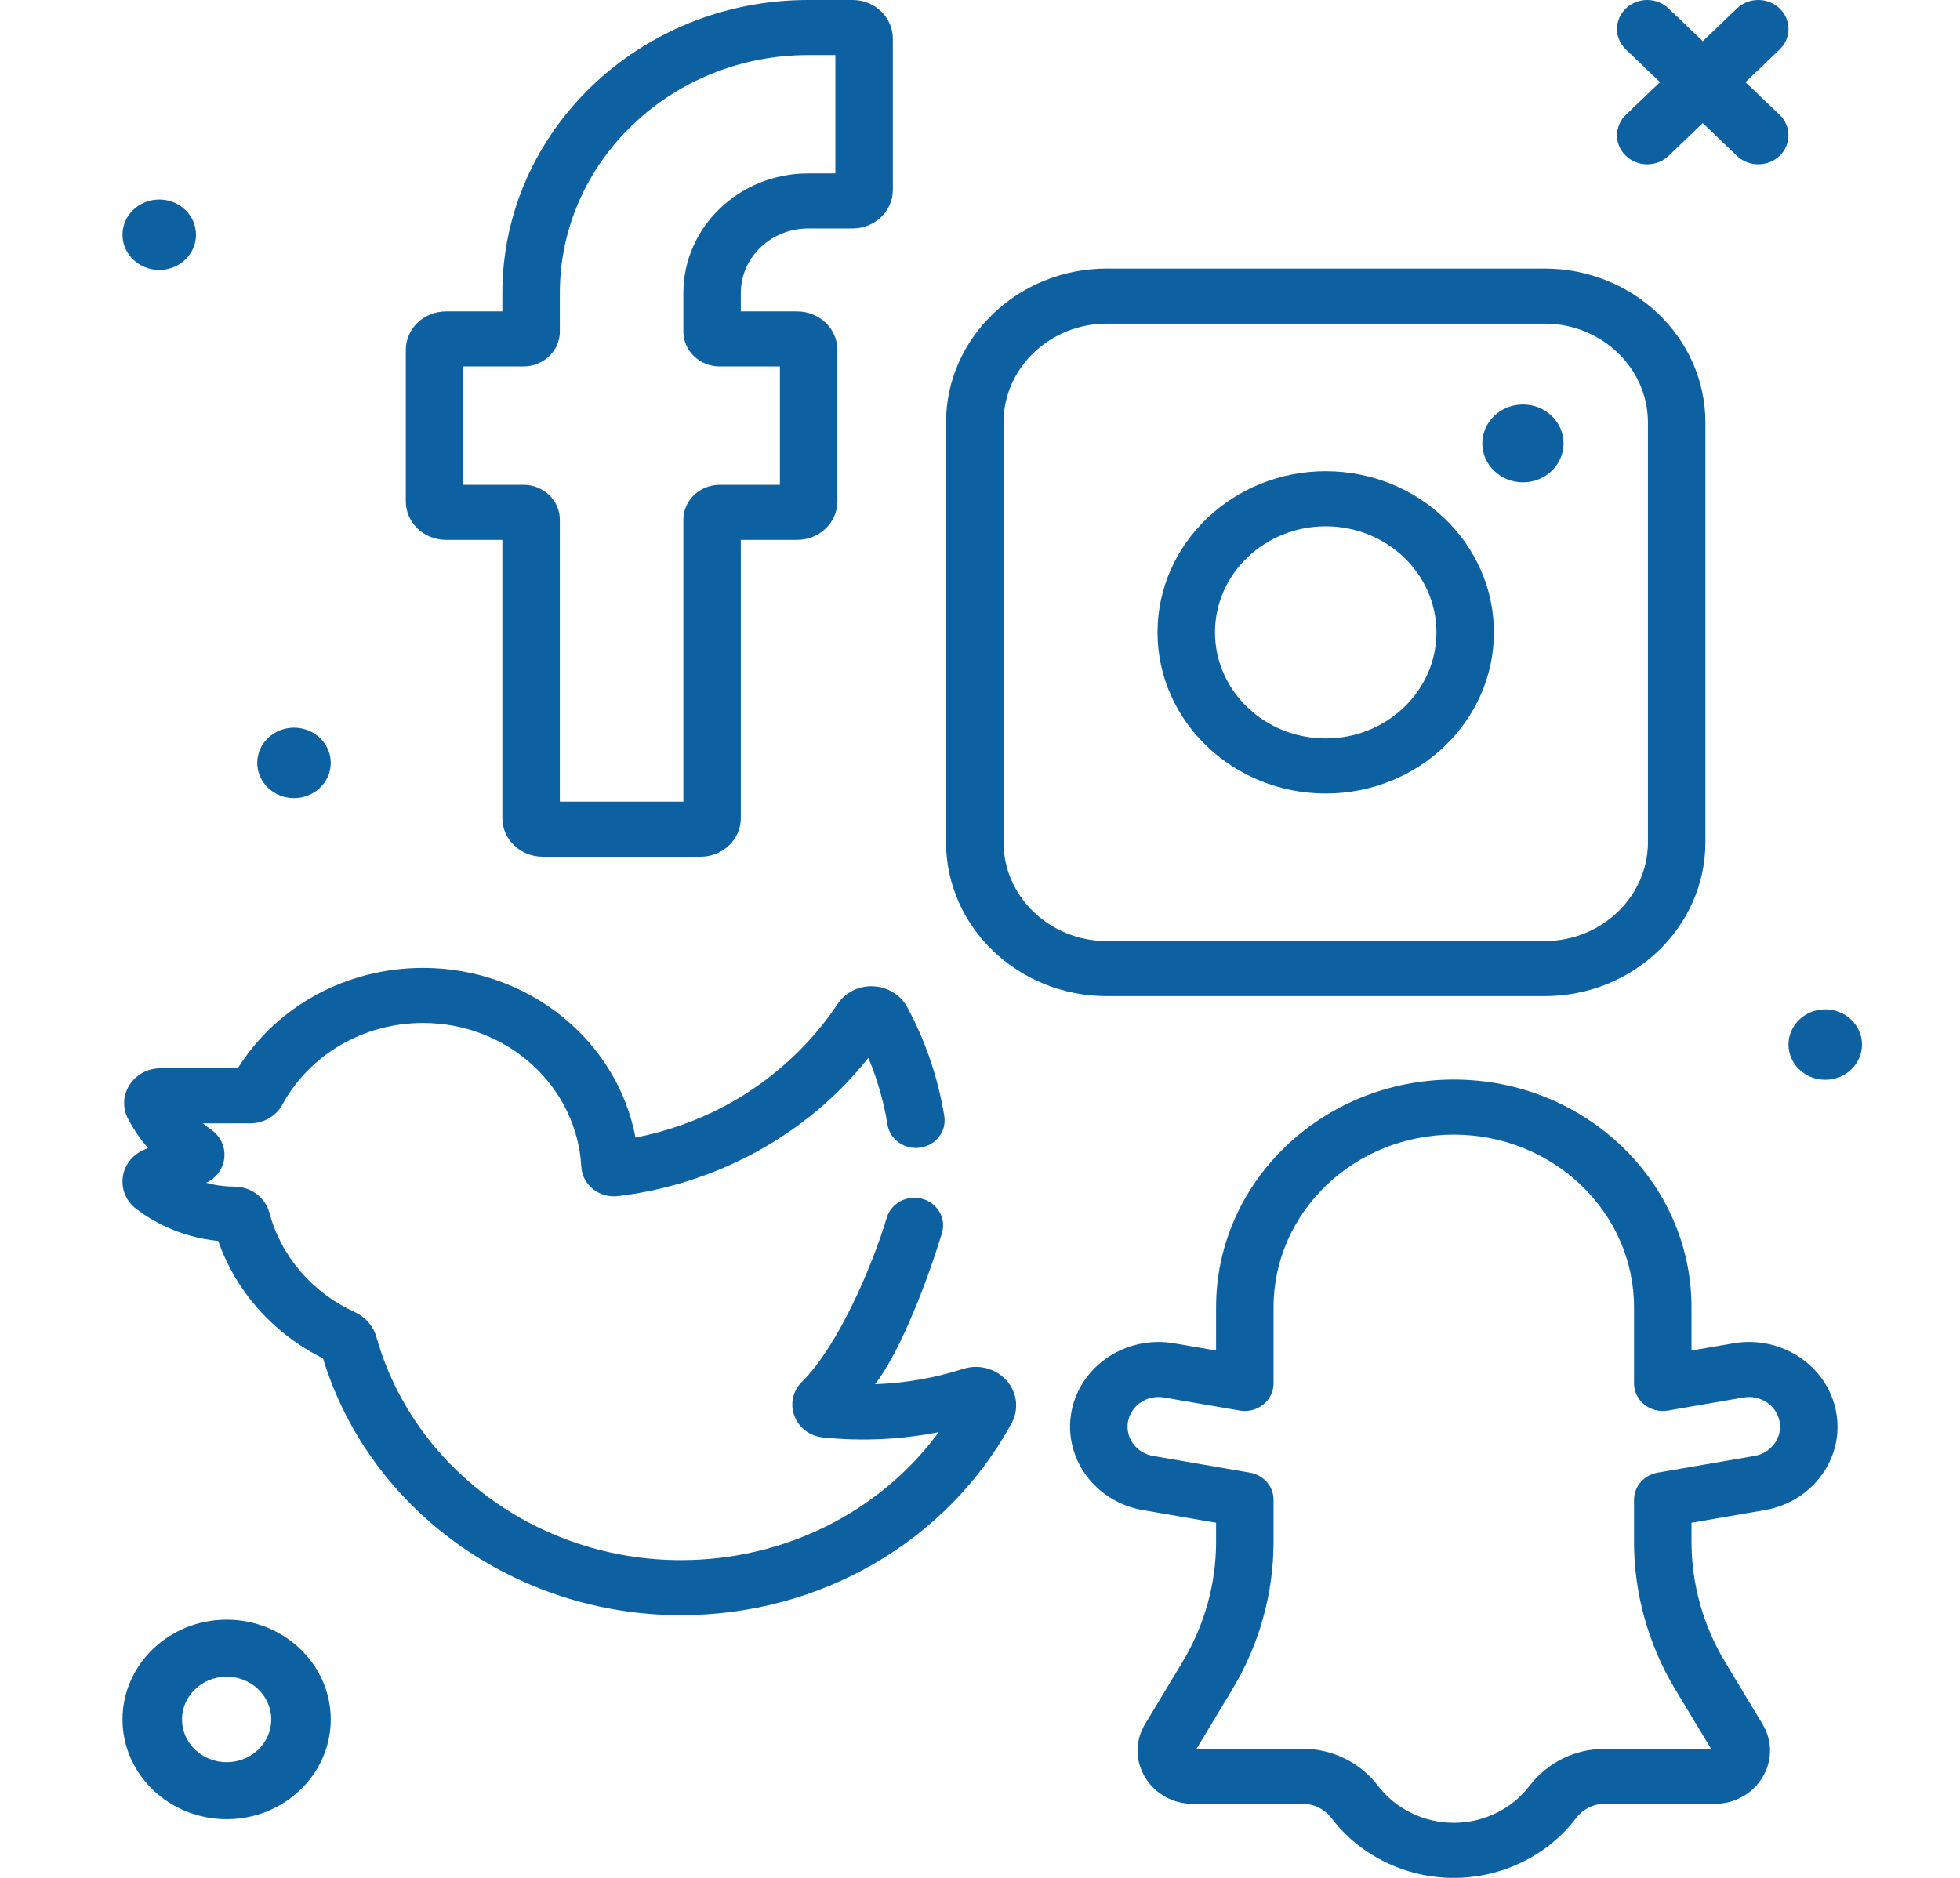
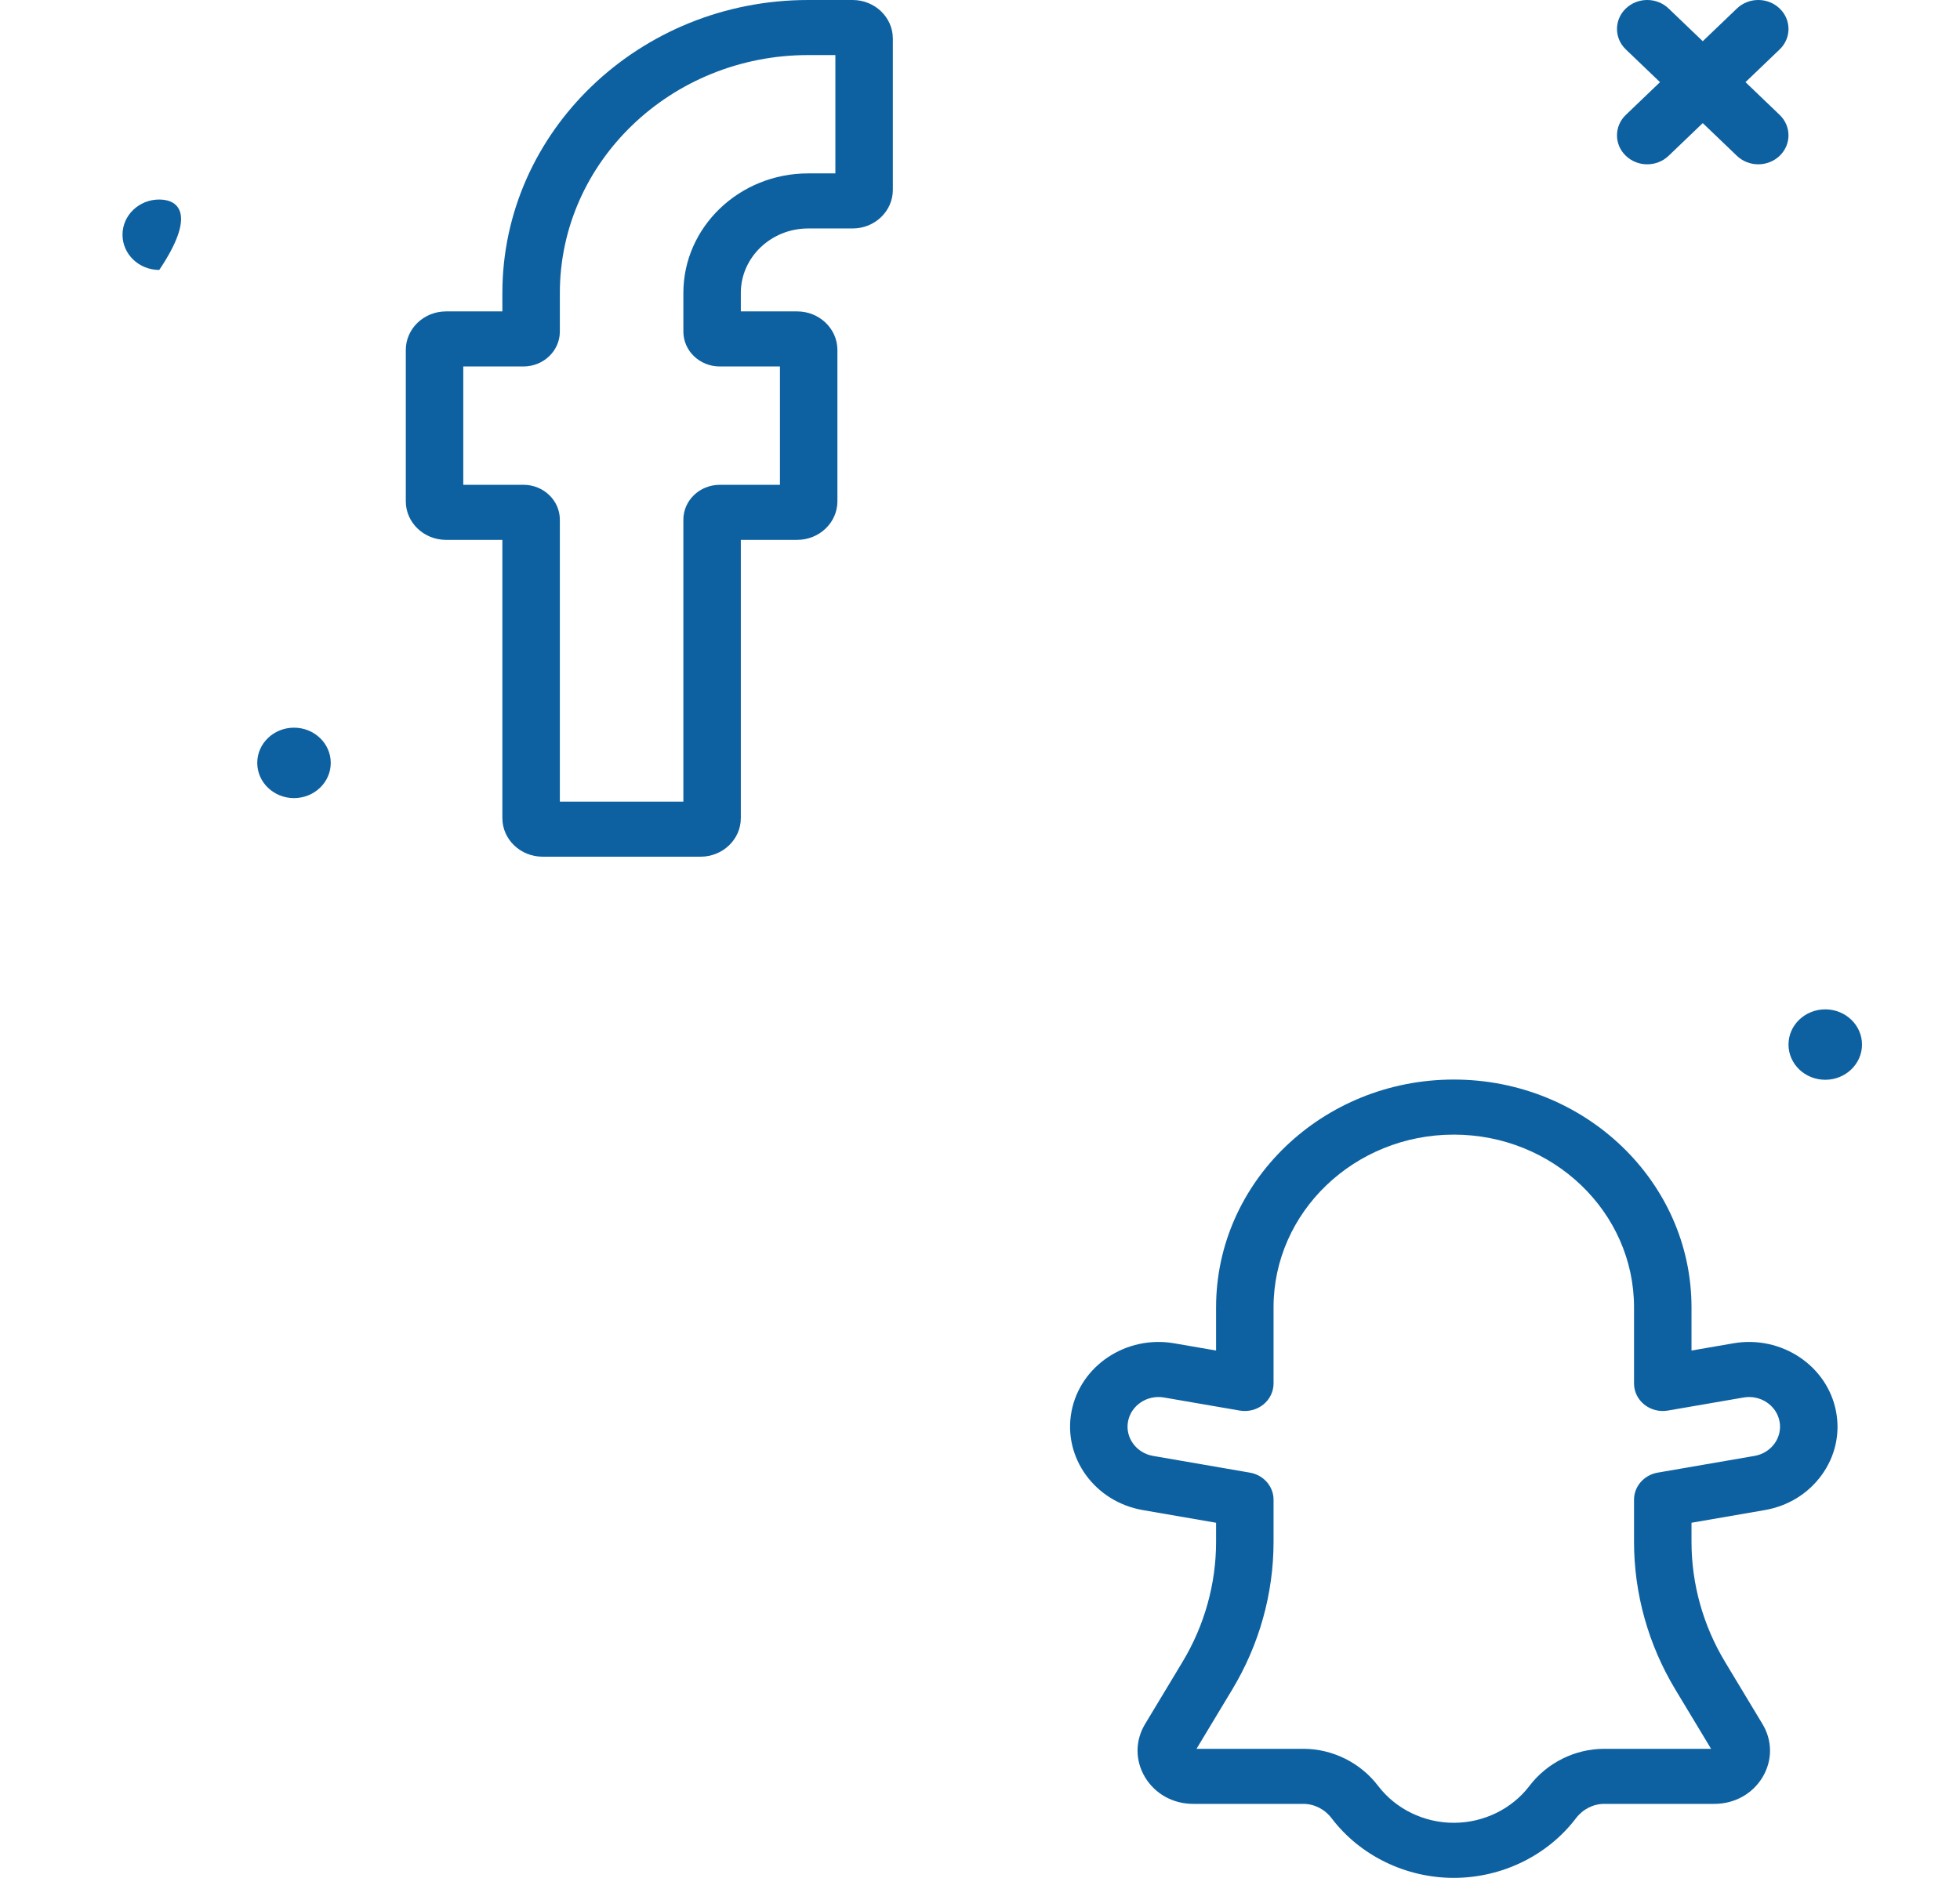
<svg xmlns="http://www.w3.org/2000/svg" width="96" height="92" viewBox="0 0 96 92" fill="none">
  <g clip-path="url(#clip0)">
    <path d="M71.206 92C68.85 92 66.614 90.909 65.224 89.082C64.882 88.633 64.376 88.375 63.834 88.375H58.442C57.458 88.375 56.577 87.888 56.085 87.072C55.594 86.255 55.593 85.28 56.085 84.464L57.917 81.423C58.994 79.636 59.563 77.601 59.563 75.537V74.602L55.975 73.982C53.624 73.576 52.057 71.412 52.48 69.16C52.904 66.907 55.162 65.404 57.512 65.811L59.563 66.165V64.046C59.563 57.894 64.786 52.889 71.206 52.889C77.626 52.889 82.849 57.894 82.849 64.046V66.165L84.899 65.811C87.251 65.404 89.507 66.907 89.931 69.16C90.136 70.251 89.886 71.353 89.226 72.264C88.566 73.175 87.576 73.785 86.437 73.982L82.849 74.602V75.537C82.849 77.601 83.418 79.636 84.494 81.423L86.326 84.464C86.818 85.28 86.818 86.255 86.326 87.072C85.834 87.888 84.953 88.375 83.969 88.375H78.578C78.036 88.375 77.529 88.633 77.187 89.082C75.798 90.909 73.562 92 71.206 92ZM58.605 85.677H63.834C65.264 85.677 66.634 86.356 67.499 87.493C68.361 88.626 69.746 89.302 71.206 89.302C72.665 89.302 74.051 88.626 74.913 87.493C75.778 86.356 77.148 85.677 78.579 85.677H83.808L82.057 82.772C80.734 80.575 80.034 78.073 80.034 75.537V73.474C80.034 72.822 80.522 72.263 81.192 72.147L85.938 71.327C86.761 71.184 87.31 70.427 87.161 69.638C87.013 68.849 86.222 68.323 85.399 68.466L81.691 69.106C81.281 69.177 80.859 69.07 80.539 68.814C80.219 68.558 80.034 68.179 80.034 67.779V64.046C80.034 59.382 76.074 55.587 71.206 55.587C66.338 55.587 62.378 59.382 62.378 64.046V67.779C62.378 68.179 62.193 68.558 61.873 68.814C61.553 69.07 61.131 69.177 60.721 69.106L57.013 68.466C56.19 68.323 55.399 68.849 55.251 69.638C55.102 70.427 55.651 71.184 56.474 71.327L61.22 72.147C61.89 72.263 62.378 72.822 62.378 73.474V75.537C62.378 78.073 61.678 80.575 60.355 82.772L58.605 85.677Z" fill="#0E61A1" />
    <path d="M34.315 41.971H26.576C25.49 41.971 24.606 41.123 24.606 40.082V26.753C24.606 26.008 25.236 25.404 26.014 25.404C26.791 25.404 27.421 26.008 27.421 26.753V39.273H33.471V25.46C33.471 24.518 34.27 23.752 35.253 23.752H38.201V17.954H35.253C34.27 17.954 33.471 17.188 33.471 16.245V14.353C33.471 11.123 36.212 8.495 39.583 8.495H40.916V2.698H39.583C32.877 2.698 27.421 7.926 27.421 14.353V16.245C27.421 17.188 26.621 17.954 25.638 17.954H22.691V23.751H25.638C26.622 23.751 27.421 24.518 27.421 25.46V27.148C27.421 27.893 26.791 28.497 26.014 28.497C25.236 28.497 24.606 27.893 24.606 27.148V26.449H21.846C20.76 26.449 19.876 25.602 19.876 24.561V17.145C19.876 16.103 20.76 15.256 21.846 15.256H24.606V14.353C24.606 6.439 31.325 0 39.583 0H41.761C42.847 0 43.731 0.847 43.731 1.888V9.304C43.731 10.346 42.847 11.193 41.761 11.193H39.583C37.764 11.193 36.285 12.61 36.285 14.352V15.256H39.045C40.132 15.256 41.016 16.103 41.016 17.145V24.561C41.016 25.602 40.131 26.449 39.045 26.449H36.285V40.082C36.285 41.123 35.401 41.971 34.315 41.971Z" fill="#0E61A1" />
-     <path d="M75.656 48.802H54.209C49.868 48.802 46.336 45.417 46.336 41.257V20.704C46.336 16.543 49.868 13.158 54.209 13.158H56.563C57.341 13.158 57.971 13.762 57.971 14.507C57.971 15.252 57.341 15.856 56.563 15.856H54.209C51.42 15.856 49.151 18.031 49.151 20.704V41.257C49.151 43.93 51.42 46.104 54.209 46.104H75.656C78.446 46.104 80.715 43.93 80.715 41.257V20.704C80.715 18.031 78.446 15.856 75.656 15.856H56.167C55.39 15.856 54.759 15.252 54.759 14.507C54.759 13.762 55.39 13.158 56.167 13.158H75.656C79.998 13.158 83.53 16.543 83.53 20.704V41.257C83.53 45.417 79.998 48.802 75.656 48.802Z" fill="#0E61A1" />
-     <path d="M64.933 38.874C60.391 38.874 56.695 35.333 56.695 30.98C56.695 26.627 60.391 23.085 64.933 23.085C69.475 23.085 73.171 26.627 73.171 30.98C73.171 35.333 69.475 38.874 64.933 38.874ZM64.933 25.783C61.943 25.783 59.51 28.114 59.51 30.98C59.51 33.846 61.943 36.177 64.933 36.177C67.923 36.177 70.356 33.846 70.356 30.98C70.356 28.114 67.923 25.783 64.933 25.783Z" fill="#0E61A1" />
-     <path d="M74.593 23.629C75.692 23.629 76.582 22.776 76.582 21.723C76.582 20.67 75.692 19.816 74.593 19.816C73.494 19.816 72.603 20.67 72.603 21.723C72.603 22.776 73.494 23.629 74.593 23.629Z" fill="#0E61A1" />
-     <path d="M33.352 79.13C25.242 79.13 18.087 73.976 15.82 66.551C13.386 65.332 11.555 63.274 10.687 60.795C8.759 60.61 7.371 59.759 6.672 59.226C6.185 58.855 5.938 58.279 6.012 57.687C6.085 57.095 6.466 56.591 7.03 56.34L7.249 56.242C6.798 55.724 6.482 55.217 6.269 54.807C5.991 54.274 6.021 53.654 6.348 53.147C6.675 52.639 7.242 52.337 7.865 52.337H11.646C13.557 49.288 16.978 47.419 20.718 47.419C25.888 47.419 30.226 50.978 31.127 55.731C34.162 55.138 36.891 53.706 39.077 51.548C39.807 50.827 40.462 50.033 41.025 49.188C41.401 48.622 42.069 48.286 42.771 48.32C43.475 48.351 44.114 48.743 44.438 49.345C45.339 51.019 45.949 52.816 46.251 54.684C46.37 55.421 45.844 56.11 45.076 56.224C44.307 56.337 43.588 55.833 43.469 55.097C43.288 53.971 42.973 52.876 42.532 51.828C42.088 52.388 41.608 52.922 41.096 53.427C38.213 56.273 34.365 58.11 30.262 58.599C29.825 58.651 29.38 58.526 29.042 58.254C28.703 57.982 28.495 57.583 28.472 57.159C28.253 53.21 24.847 50.117 20.718 50.117C17.817 50.117 15.179 51.649 13.831 54.115C13.522 54.682 12.917 55.035 12.252 55.035H9.939C10.058 55.135 10.187 55.233 10.325 55.328C10.786 55.642 11.041 56.173 10.989 56.713C10.938 57.244 10.598 57.715 10.098 57.947C10.502 58.061 10.96 58.129 11.468 58.134H11.476C12.286 58.134 12.993 58.663 13.197 59.422C13.77 61.557 15.294 63.328 17.377 64.281C17.899 64.52 18.285 64.963 18.435 65.497C20.25 71.936 26.384 76.433 33.352 76.433C38.431 76.433 43.106 74.072 45.98 70.162C44.14 70.526 42.239 70.621 40.313 70.422C39.666 70.355 39.128 69.949 38.908 69.364C38.688 68.78 38.831 68.14 39.281 67.693C39.282 67.692 39.284 67.69 39.285 67.689C41.061 65.936 42.739 61.985 43.433 59.658C43.646 58.942 44.425 58.528 45.173 58.732C45.92 58.937 46.353 59.683 46.139 60.399C45.537 62.419 44.172 66.126 42.861 67.816C44.332 67.763 45.778 67.511 47.168 67.066C47.938 66.819 48.775 67.042 49.3 67.633C49.823 68.222 49.919 69.045 49.545 69.731C46.379 75.528 40.174 79.13 33.352 79.13Z" fill="#0E61A1" />
    <path d="M87.166 0.416C86.588 -0.139 85.651 -0.139 85.073 0.416L83.4 2.019L81.727 0.416C81.149 -0.139 80.212 -0.139 79.633 0.416C79.055 0.97 79.055 1.868 79.633 2.422L81.306 4.025L79.633 5.628C79.055 6.182 79.055 7.08 79.633 7.634C79.923 7.911 80.302 8.05 80.68 8.05C81.059 8.05 81.438 7.911 81.727 7.634L83.4 6.031L85.073 7.634C85.362 7.911 85.741 8.05 86.119 8.05C86.498 8.05 86.877 7.911 87.166 7.634C87.744 7.08 87.744 6.182 87.166 5.628L85.493 4.025L87.166 2.422C87.745 1.868 87.745 0.97 87.166 0.416Z" fill="#0E61A1" />
-     <path d="M11.1 89.125C13.912 89.125 16.2 86.932 16.2 84.238C16.2 81.543 13.912 79.35 11.1 79.35C8.288 79.35 6 81.543 6 84.238C6 86.932 8.288 89.125 11.1 89.125ZM11.1 82.143C12.305 82.143 13.286 83.082 13.286 84.238C13.286 85.393 12.305 86.332 11.1 86.332C9.895 86.332 8.914 85.393 8.914 84.238C8.914 83.082 9.895 82.143 11.1 82.143Z" fill="#0E61A1" />
    <path d="M14.4 39.1C15.394 39.1 16.2 38.328 16.2 37.375C16.2 36.422 15.394 35.65 14.4 35.65C13.406 35.65 12.6 36.422 12.6 37.375C12.6 38.328 13.406 39.1 14.4 39.1Z" fill="#0E61A1" />
-     <path d="M7.8 13.225C8.794 13.225 9.6 12.453 9.6 11.5C9.6 10.547 8.794 9.775 7.8 9.775C6.806 9.775 6 10.547 6 11.5C6 12.453 6.806 13.225 7.8 13.225Z" fill="#0E61A1" />
+     <path d="M7.8 13.225C9.6 10.547 8.794 9.775 7.8 9.775C6.806 9.775 6 10.547 6 11.5C6 12.453 6.806 13.225 7.8 13.225Z" fill="#0E61A1" />
    <path d="M89.4 52.9C90.394 52.9 91.2 52.128 91.2 51.175C91.2 50.222 90.394 49.45 89.4 49.45C88.406 49.45 87.6 50.222 87.6 51.175C87.6 52.128 88.406 52.9 89.4 52.9Z" fill="#0E61A1" />
  </g>
  <defs>
    <clipPath id="clip0">
      <rect width="96" height="92" fill="white" />
    </clipPath>
  </defs>
</svg>